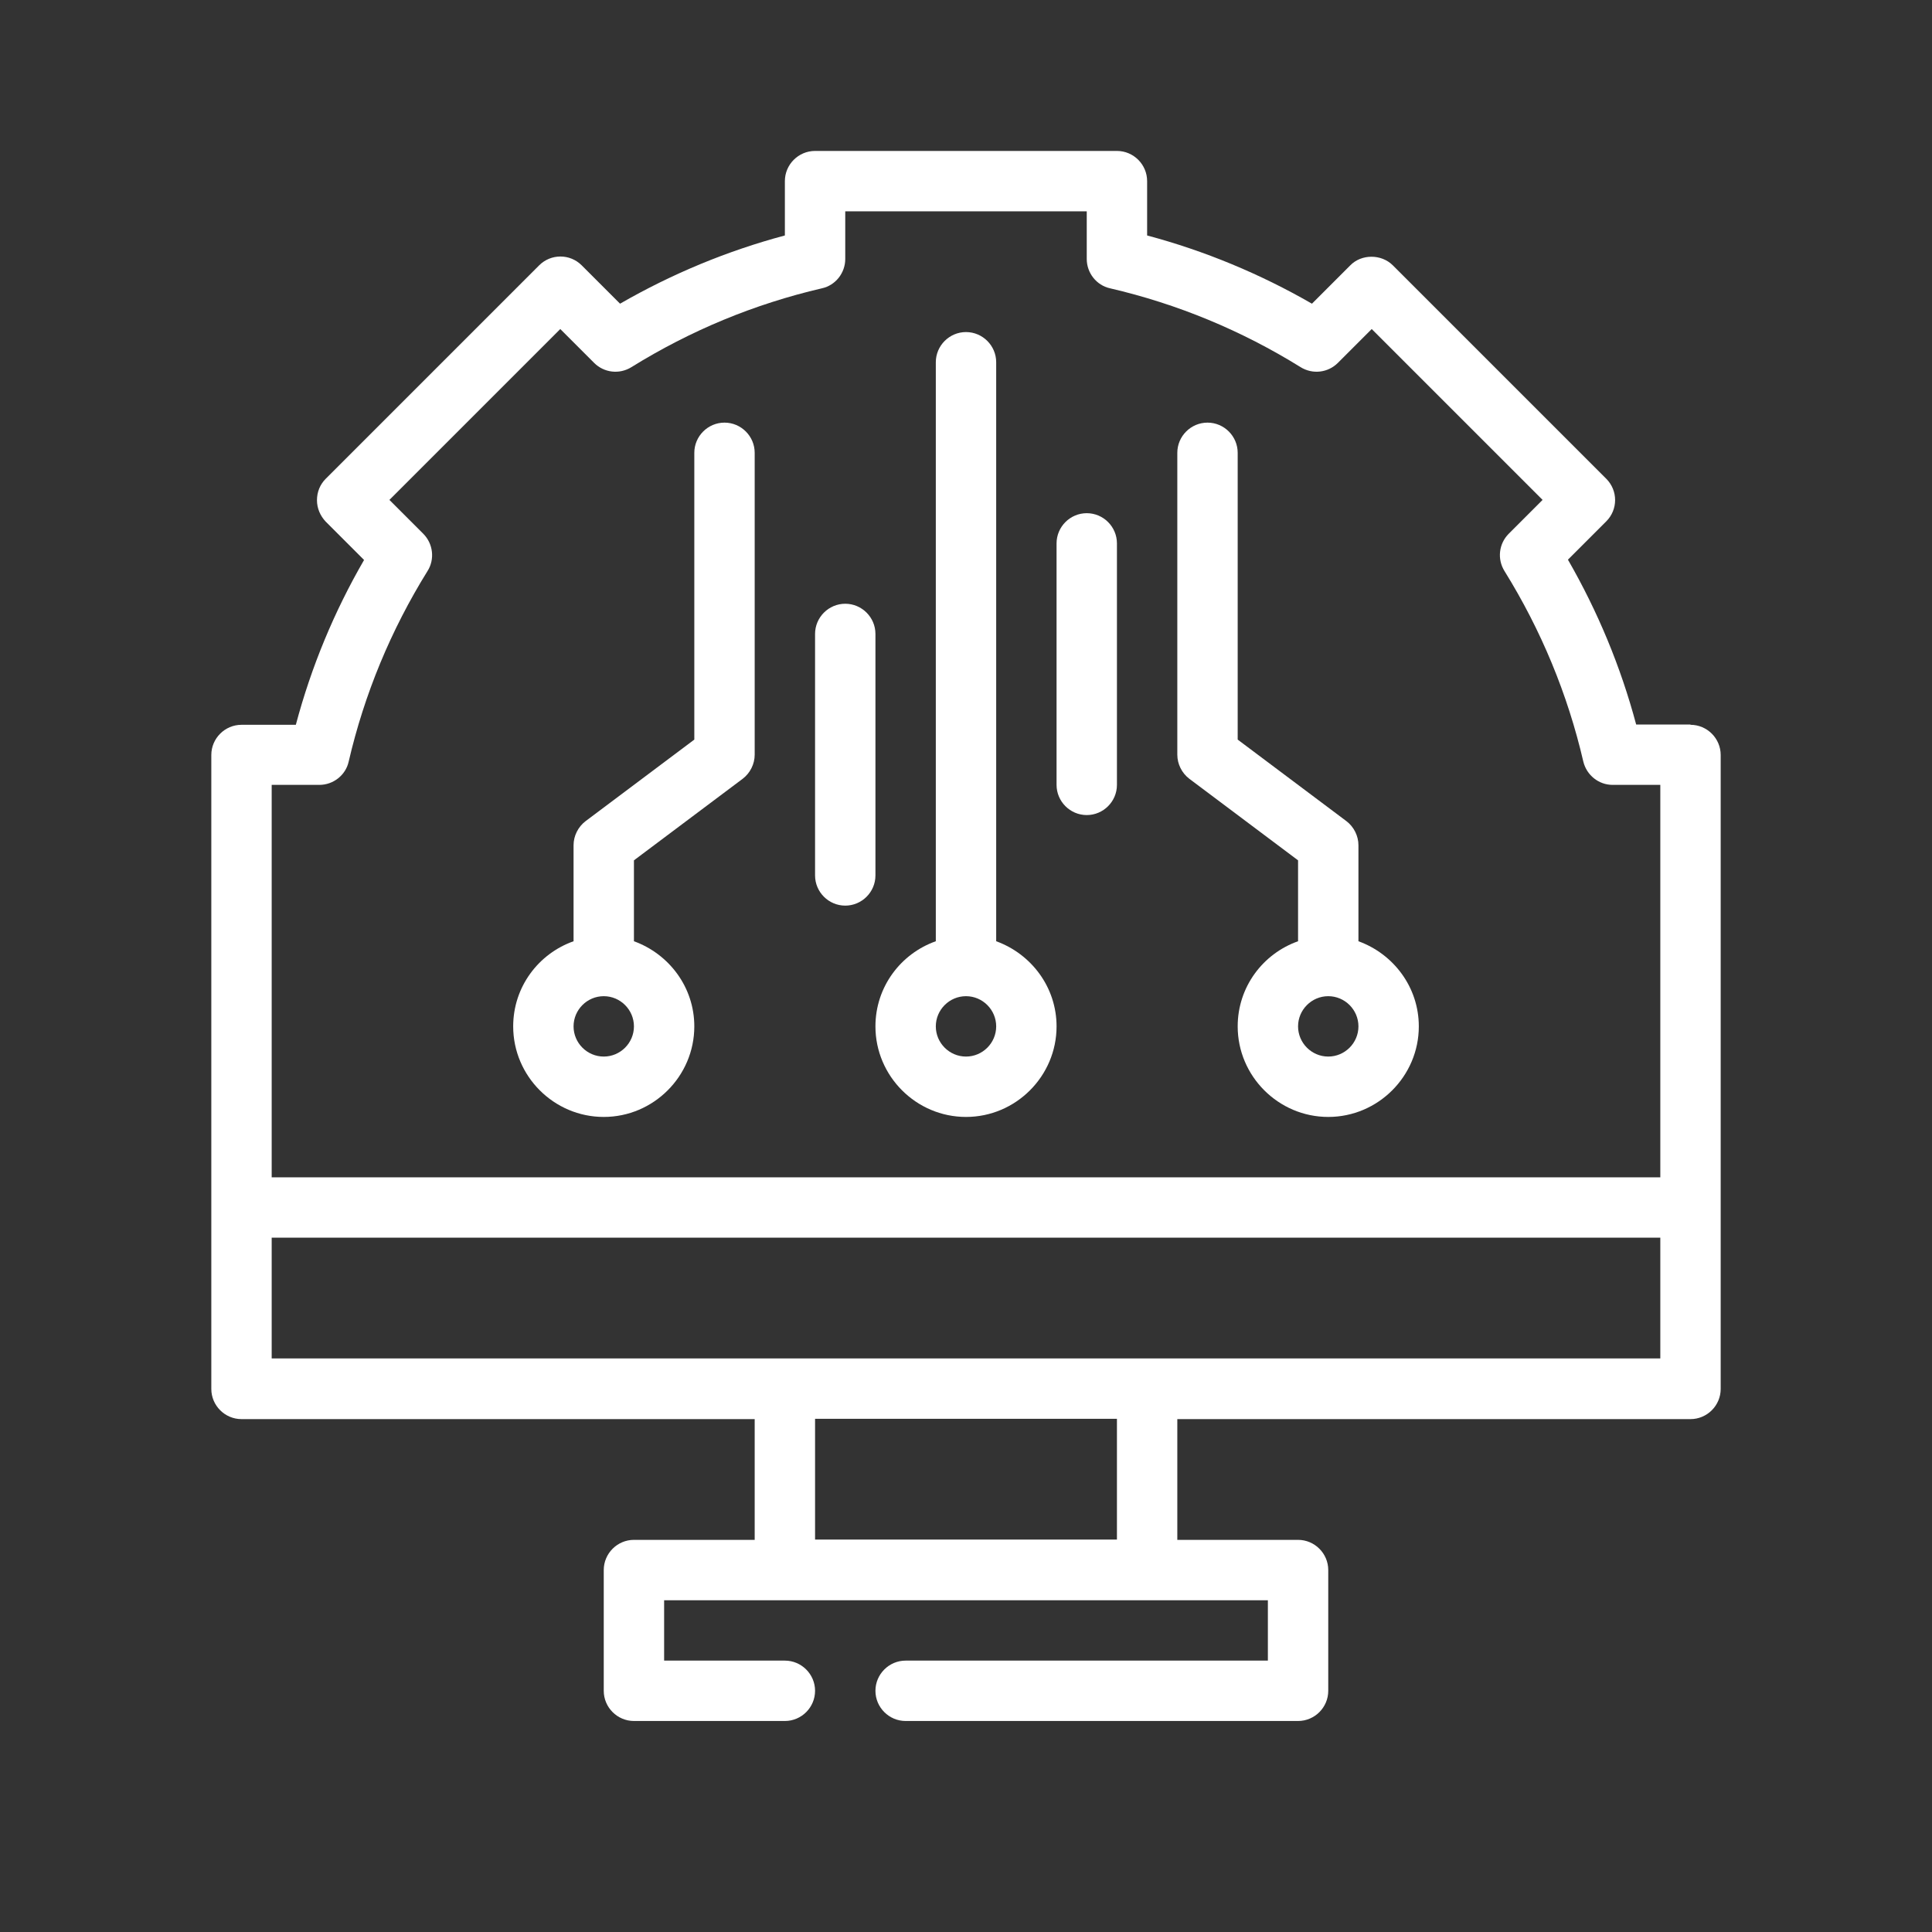
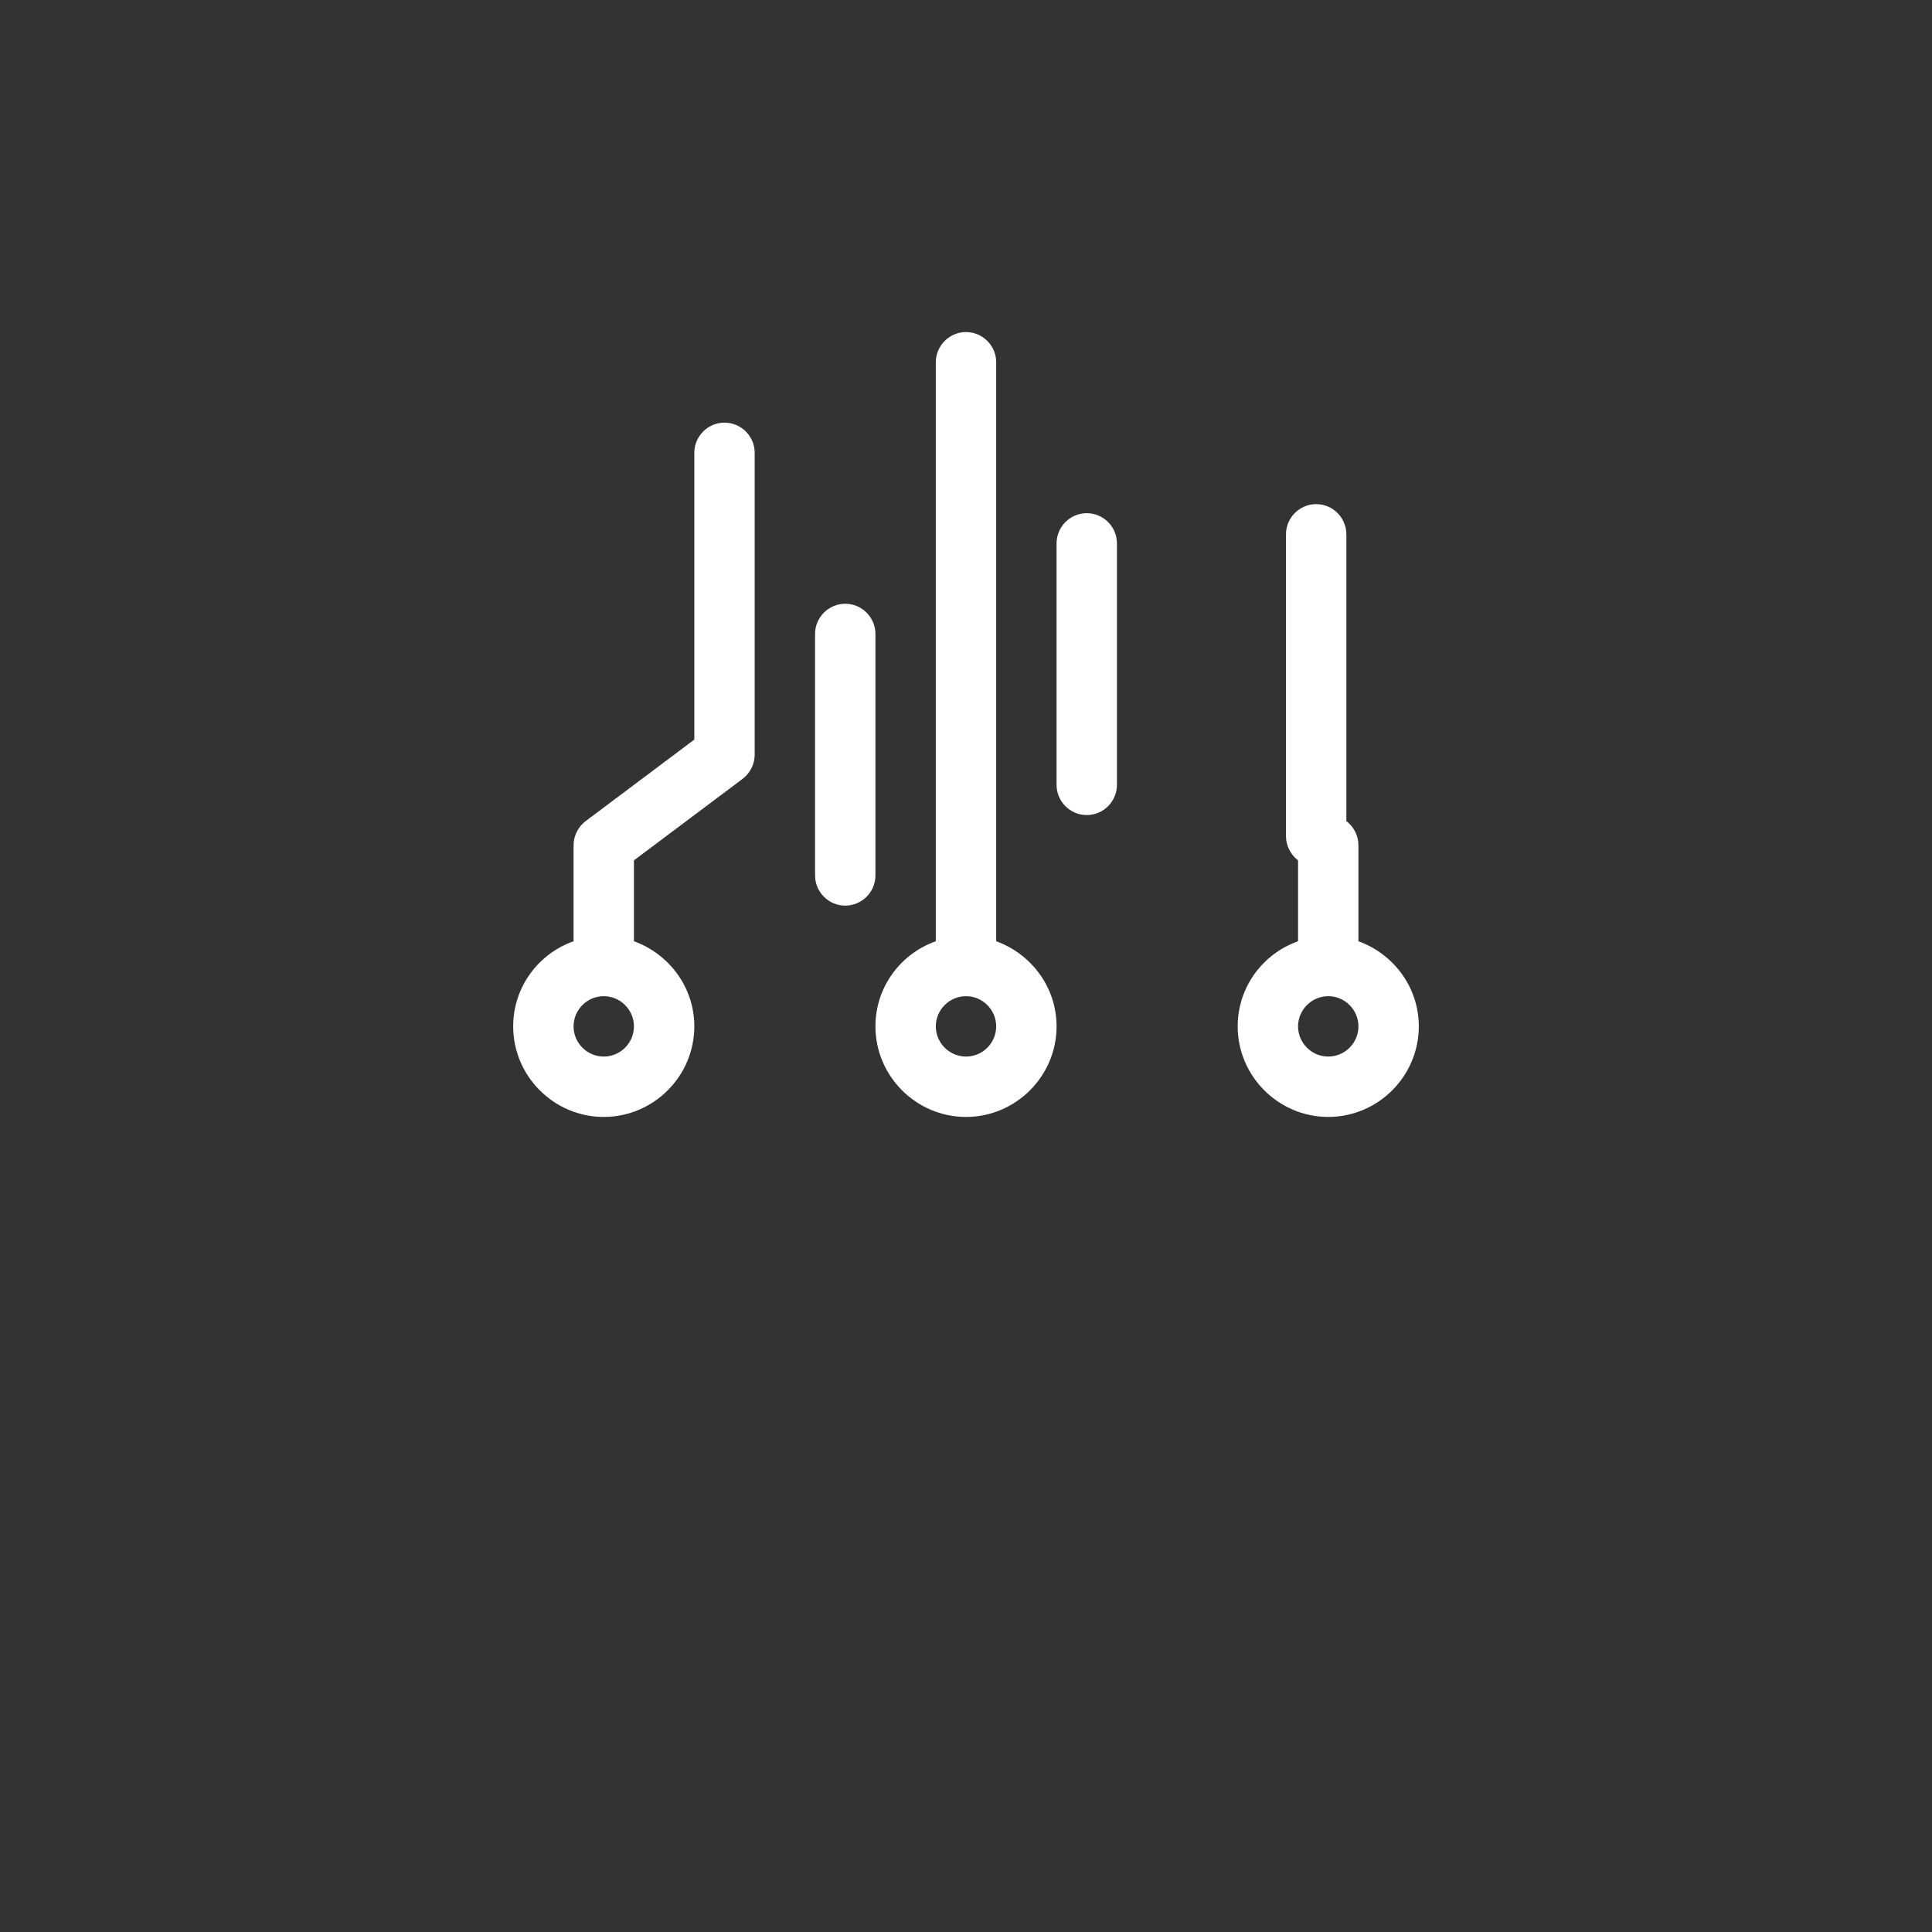
<svg xmlns="http://www.w3.org/2000/svg" id="a" data-name="Outline" viewBox="0 0 64 64">
  <rect x="0" y="0" width="64" height="64" fill="#333333" stroke="none" />
-   <path d="M56,24h-1.8c-.51-1.91-1.27-3.74-2.26-5.46l1.27-1.27c.39-.39.39-1.02,0-1.41l-7.07-7.07c-.38-.38-1.04-.38-1.41,0l-1.27,1.27c-1.72-.99-3.55-1.75-5.46-2.26v-1.8c0-.55-.45-1-1-1h-10c-.55,0-1,.45-1,1v1.8c-1.91.51-3.74,1.27-5.46,2.26l-1.27-1.27c-.39-.39-1.02-.39-1.41,0l-7.07,7.07c-.19.19-.29.44-.29.71s.11.52.29.71l1.27,1.27c-.99,1.71-1.75,3.54-2.26,5.46h-1.8c-.55,0-1,.45-1,1v21c0,.55.45,1,1,1h17v4h-4c-.55,0-1,.45-1,1v4c0,.55.45,1,1,1h5c.55,0,1-.45,1-1s-.45-1-1-1h-4v-2h20v2h-12c-.55,0-1,.45-1,1s.45,1,1,1h13c.55,0,1-.45,1-1v-4c0-.55-.45-1-1-1h-4v-4h17c.55,0,1-.45,1-1v-21c0-.55-.45-1-1-1ZM10.58,26c.46,0,.87-.32.97-.77.52-2.24,1.4-4.36,2.61-6.31.25-.39.19-.91-.14-1.24l-1.12-1.12,5.66-5.66,1.12,1.12c.33.33.84.39,1.24.14,1.95-1.21,4.07-2.09,6.31-2.61.45-.1.77-.51.77-.97v-1.58h8v1.58c0,.46.32.87.77.97,2.24.52,4.36,1.4,6.31,2.61.4.25.91.19,1.24-.14l1.12-1.12,5.66,5.66-1.12,1.12c-.33.33-.39.84-.14,1.24,1.21,1.95,2.09,4.07,2.61,6.31.11.45.51.77.97.77h1.58v13H9v-13h1.58ZM37,51h-10v-4h10v4ZM38,45H9v-4h46v4h-17Z" fill="#fff" />
  <path d="M29,34c0,1.65,1.35,3,3,3s3-1.35,3-3c0-1.3-.84-2.4-2-2.82V12c0-.55-.45-1-1-1s-1,.45-1,1v19.18c-1.16.41-2,1.51-2,2.82ZM32,33c.55,0,1,.45,1,1s-.45,1-1,1-1-.45-1-1,.45-1,1-1Z" fill="#fff" />
  <path d="M20,37c1.65,0,3-1.35,3-3,0-1.3-.84-2.4-2-2.82v-2.68l3.6-2.7c.25-.19.4-.49.4-.8v-10c0-.55-.45-1-1-1s-1,.45-1,1v9.5l-3.6,2.7c-.25.19-.4.49-.4.8v3.18c-1.16.41-2,1.51-2,2.82,0,1.65,1.35,3,3,3ZM20,33c.55,0,1,.45,1,1s-.45,1-1,1-1-.45-1-1,.45-1,1-1Z" fill="#fff" />
-   <path d="M43,28.5v2.68c-1.16.41-2,1.51-2,2.82,0,1.65,1.35,3,3,3s3-1.35,3-3c0-1.3-.84-2.4-2-2.82v-3.18c0-.31-.15-.61-.4-.8l-3.6-2.7v-9.5c0-.55-.45-1-1-1s-1,.45-1,1v10c0,.31.15.61.4.8l3.6,2.7ZM44,35c-.55,0-1-.45-1-1s.45-1,1-1,1,.45,1,1-.45,1-1,1Z" fill="#fff" />
+   <path d="M43,28.5v2.68c-1.16.41-2,1.51-2,2.82,0,1.65,1.35,3,3,3s3-1.35,3-3c0-1.3-.84-2.4-2-2.82v-3.18c0-.31-.15-.61-.4-.8v-9.5c0-.55-.45-1-1-1s-1,.45-1,1v10c0,.31.15.61.4.8l3.6,2.7ZM44,35c-.55,0-1-.45-1-1s.45-1,1-1,1,.45,1,1-.45,1-1,1Z" fill="#fff" />
  <path d="M36,27c.55,0,1-.45,1-1v-8c0-.55-.45-1-1-1s-1,.45-1,1v8c0,.55.45,1,1,1Z" fill="#fff" />
  <path d="M28,30c.55,0,1-.45,1-1v-8c0-.55-.45-1-1-1s-1,.45-1,1v8c0,.55.45,1,1,1Z" fill="#fff" />
</svg>